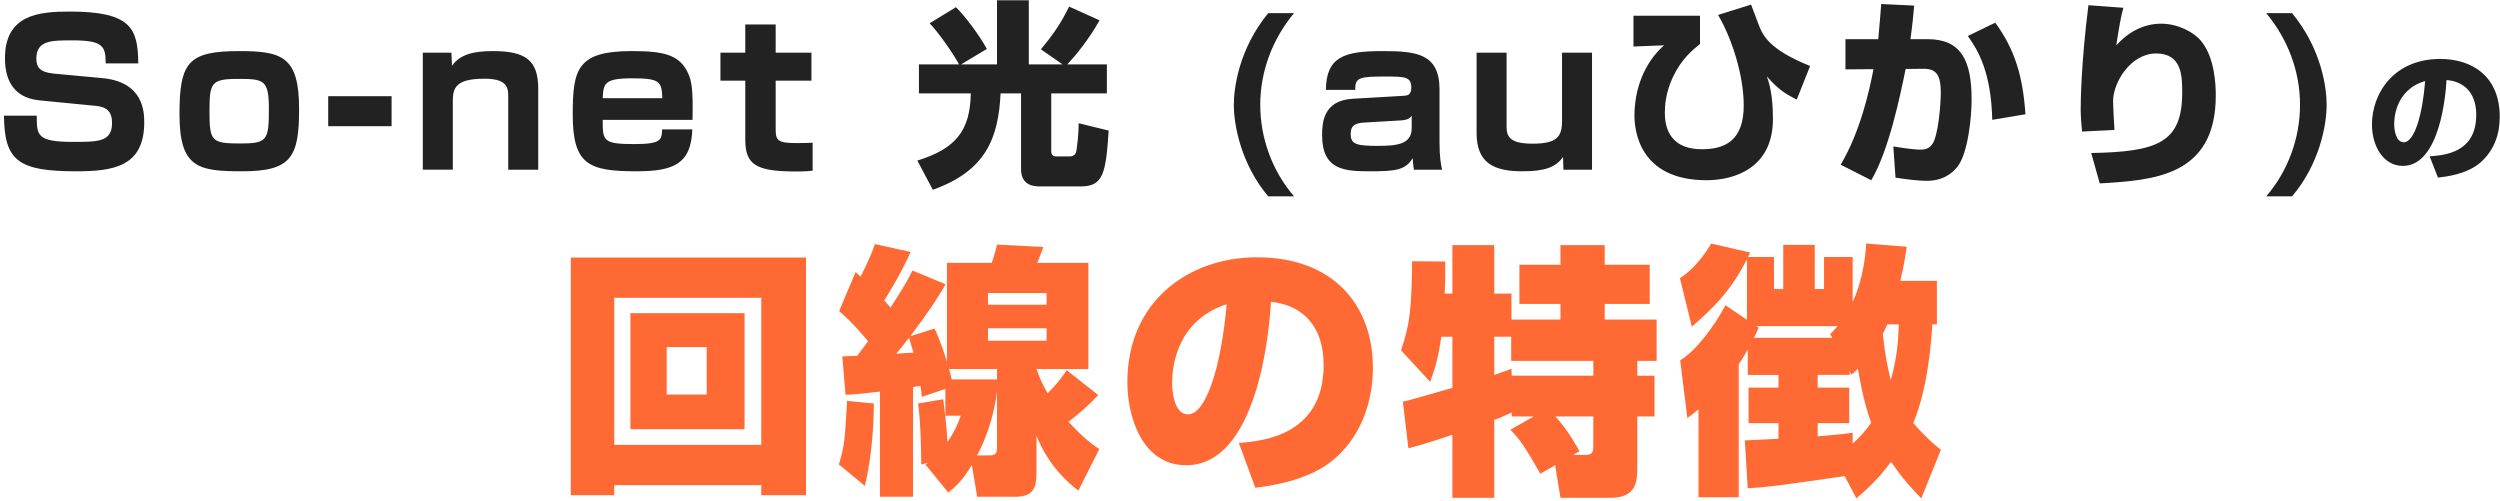
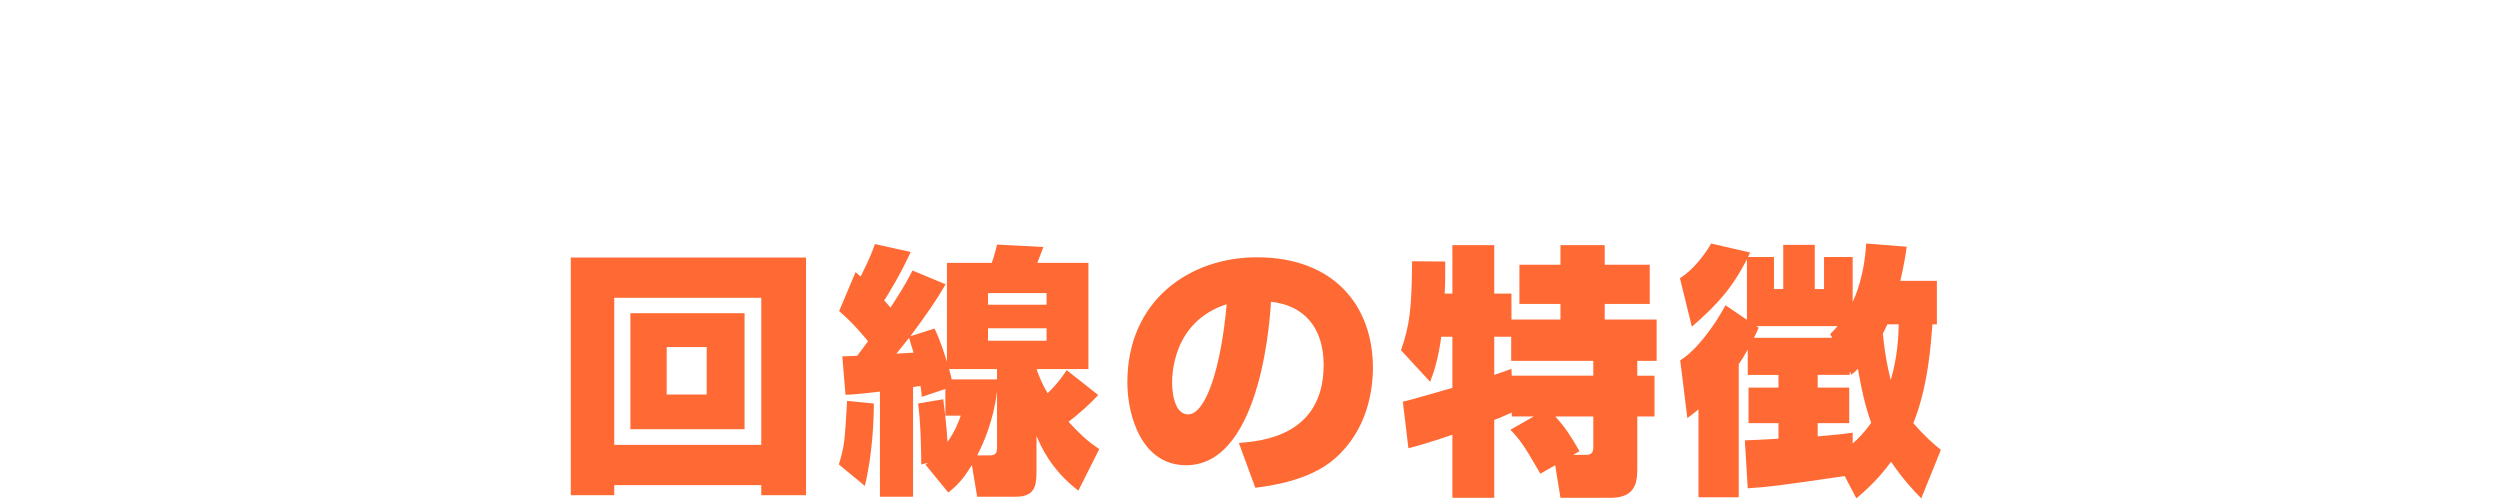
<svg xmlns="http://www.w3.org/2000/svg" fill="none" height="121" viewBox="0 0 604 121" width="604">
-   <path d="m33.406 15.32h-7.872c0-4.272-.72-5.568-8.16-5.568-4.944 0-8.592 0-8.592 4.416 0 1.92.72 3.264 4.08 3.6l11.856 1.104c9.984.912 10.128 8.208 10.128 10.704 0 10.752-7.584 11.808-16.464 11.808-13.968 0-17.328-2.544-17.424-13.44h7.92c0 4.752 0 6.336 8.832 6.336 6.048 0 9.36 0 9.36-4.608 0-2.736-1.344-3.84-3.792-4.08l-13.728-1.344c-6.912-.672-8.352-5.808-8.352-10.176 0-10.608 8.304-11.28 15.696-11.28 14.928 0 16.416 4.176 16.512 12.528zm24.405-2.976c10.368 0 14.448 1.344 14.448 13.968 0 11.52-1.776 15.072-13.68 15.072-10.656 0-15.216-.768-15.216-13.776 0-12.576 2.112-15.264 14.448-15.264zm-7.2 14.64c0 7.2.528 7.68 7.584 7.68 6.336 0 6.768-.816 6.768-8.256 0-7.2-1.2-7.344-7.536-7.344-6.48 0-6.816 1.008-6.816 7.92zm28.683-3.744h15.312v7.248h-15.312zm22.854-10.512h6.912l.144 3.168c1.968-2.832 5.376-3.552 9.936-3.552 7.824 0 10.896 2.208 10.896 9.072v19.584h-7.248v-18.048c0-2.496-1.2-3.936-5.76-3.936-6.96 0-7.632 2.256-7.632 5.472v16.512h-7.248zm65.163 16.224h-21.696c-.048 5.136.192 5.856 7.632 5.856 6.576 0 6.624-1.056 6.72-3.552h7.296c-.288 8.4-4.56 10.128-13.536 10.128-11.616 0-15.36-1.68-15.36-13.776 0-10.944 1.152-15.264 14.208-15.264 7.392 0 11.712.672 13.776 5.616.624 1.488 1.152 3.216.96 10.992zm-21.696-5.232h14.4c-.144-4.08-.624-4.8-7.392-4.8s-6.816 1.392-7.008 4.8zm34.443-10.992v-6.816h7.344v6.816h8.64v6.768h-8.64v11.856c0 2.64.672 3.216 4.992 3.216 2.592 0 3.12-.048 3.936-.096v6.768c-1.632.192-3.264.192-3.936.192-9.792 0-12.336-1.632-12.336-7.728v-14.208h-6v-6.768zm41.953 2.832h9.696c-1.632-3.024-5.088-7.824-7.104-9.936l6.336-3.888c2.064 1.968 5.616 6.672 7.488 10.08l-6.24 3.744h8.688v-15.504h7.68v15.504h8.16l-5.232-3.648c2.784-3.36 4.752-6.096 6.816-10.32l7.344 3.312c-2.544 4.608-5.856 8.592-7.776 10.656h9.552v7.008h-13.44v13.968c0 1.2.912 1.248 1.056 1.248h3.456c.768 0 1.392-.432 1.536-1.248.24-1.344.576-4.224.576-6.768l7.248 1.776c-.672 10.272-1.296 13.488-6.672 13.488h-9.888c-1.2 0-4.608 0-4.608-4.176v-18.288h-4.944c-.528 10.896-3.6 18.72-16.368 23.28l-3.744-7.056c9.36-2.88 12.768-7.296 12.912-16.224h-12.528zm84.384-12.384h6.24c-5.184 6.24-8.16 14.016-8.16 22.128 0 8.064 2.88 15.984 8.16 22.128h-6.24c-6.528-7.728-8.304-17.136-8.304-22.08 0-4.128 1.2-13.488 8.304-22.176zm41.392 18.48v12.72c0 3.696.336 5.376.624 6.624h-6.816c-.192-1.248-.24-1.92-.288-2.784-1.776 2.88-4.128 3.168-10.224 3.168-6.144 0-11.664-.24-11.664-8.688 0-2.976.24-8.4 7.344-8.832l12.336-.72c.768-.048 1.872-.096 1.872-1.968 0-2.64-1.536-2.688-6.288-2.688-6.24 0-7.344.24-7.248 3.216h-7.104c.096-7.968 4.416-9.36 13.584-9.36 8.304 0 13.872.576 13.872 9.312zm-6.72 9.312v-3.024c-.24.384-.72 1.056-2.688 1.152l-8.976.528c-3.024.192-3.072 1.68-3.072 2.88 0 2.448 1.728 2.736 6.528 2.736 4.416 0 8.208-.288 8.208-4.272zm43.564 10.032h-6.912l-.096-3.072c-1.776 2.544-4.512 3.456-9.84 3.456-6.768 0-11.04-1.92-11.04-9.216v-19.44h7.248v18c0 2.592 1.248 3.984 6.288 3.984 5.856 0 7.104-1.68 7.104-5.424v-16.56h7.248zm10.011-37.2h16.08v6.816c-1.776 1.44-4.512 3.648-6.576 8.064-1.776 3.792-1.92 7.008-1.92 8.496 0 2.448.384 8.88 8.976 8.88 5.52 0 10.08-2.064 10.08-10.608 0-7.008-2.688-15.84-6.192-21.84l7.968-2.496c.288.72.432 1.104 1.776 4.704 1.056 2.88 2.736 6.192 12.48 10.128l-3.216 8.112c-3.408-1.68-4.848-2.928-7.248-5.616 1.2 3.072 1.488 7.008 1.488 10.32 0 11.904-9.408 14.784-16.032 14.784-16.416 0-17.424-12.288-17.424-15.6 0-6.384 2.352-12.768 7.152-16.992l-7.392.288zm59.856-2.832 7.968.384c-.192 2.208-.432 4.704-.912 8.112h4.176c8.112 0 10.608 5.232 10.608 14.544 0 4.32-.864 13.104-3.456 16.32-1.344 1.68-3.6 3.36-7.392 3.36-2.304 0-5.712-.48-7.536-.768l-.528-7.536c4.32.72 6.144.768 6.48.768.816 0 2.496 0 3.36-2.112 1.44-3.696 1.632-11.088 1.632-11.52 0-4.416-1.056-5.952-4.32-5.904l-4.176.048c-1.344 6.528-4.032 19.632-8.304 26.88l-7.392-3.744c4.704-7.968 6.912-17.712 7.92-23.088l-6.768.048v-7.296h7.92c.384-3.984.48-5.472.72-8.496zm34.848 26.64-8.016 1.344c-.288-11.376-3.264-16.56-5.904-20.256l6.624-3.216c4.704 6.432 6.672 12.864 7.296 22.128zm15.216-26.352 8.448.624c-.528 1.728-1.008 4.464-1.728 9.072 2.928-3.216 6.576-5.232 10.896-5.232 3.744 0 7.824 1.872 9.792 4.416 3.12 3.984 3.36 10.416 3.36 12.912 0 19.632-15.168 20.496-28.032 21.264l-2.064-7.344c16.032-.288 21.984-2.496 21.984-14.592 0-3.84 0-9.456-6.288-9.456-6.192 0-10.416 7.008-10.416 11.568 0 .912.24 5.472.336 6.912l-7.824.384c-.144-1.344-.336-3.84-.336-5.28 0-1.344.048-10.896 1.872-25.248zm42.96 1.92h6.24c7.152 8.688 8.352 18.048 8.352 22.176 0 4.944-1.776 14.352-8.352 22.08h-6.24c5.28-6.144 8.16-14.064 8.16-22.128 0-8.112-2.976-15.888-8.16-22.128zm41.486 39.728-2.006-5.134c3.672-.272 11.254-.884 11.254-10.03 0-5.678-3.298-8.092-7.174-8.398-.17 2.958-1.462 20.74-10.574 20.74-4.59 0-7.446-4.658-7.446-9.996 0-7.514 5.27-15.844 16.49-15.844 7.82 0 14.382 4.284 14.382 13.974 0 3.876-1.122 7.888-4.624 11.016-3.332 2.924-8.5 3.468-10.302 3.672zm-3.094-23.324c-7.48 2.176-7.48 9.588-7.48 10.438 0 1.292.374 4.352 2.312 4.352 2.584 0 4.522-6.664 5.168-14.79z" fill="#222" />
  <path d="m152.304 103.696v-28.032h27.584v28.032zm8.768-19.84v11.456h9.664v-11.456zm-23.168-21.632h56.832v57.408h-10.816v-2.432h-35.52v2.432h-10.496zm46.016 9.728h-35.52v35.52h35.52zm44.48 28.48v-6.464l-5.696 1.92c-.128-1.6-.192-1.856-.32-2.624-.576.064-1.152.128-1.792.256v26.496h-8v-25.408c-5.376.64-6.592.704-8.32.768l-.768-9.28c.448 0 3.008-.128 3.584-.128.896-1.152 1.92-2.56 2.624-3.52-.64-.768-3.264-4.096-6.976-7.296l3.968-9.408c.32.32.768.64 1.216 1.088 2.432-4.864 2.88-6.208 3.456-7.872l8.64 1.92c-2.304 5.12-5.312 10.048-6.4 11.712.512.512 1.088 1.216 1.536 1.728 3.52-5.44 4.352-7.104 5.312-8.96l8 3.328c-2.368 4.032-4.032 6.464-8.512 12.544l5.824-1.856c1.344 2.688 2.56 6.592 3.008 8.064v-23.936h10.816c.256-.704.576-1.472 1.28-4.416l11.2.576c-.576 1.536-1.024 2.752-1.472 3.84h12.352v25.664h-12.544c.832 2.304 1.408 3.648 2.688 5.824 2.56-2.432 3.968-4.608 4.608-5.568l7.616 6.016c-2.176 2.368-4.608 4.48-7.168 6.464 3.712 4.032 5.376 5.184 7.424 6.592l-5.056 10.048c-6.656-5.12-9.024-10.688-10.112-13.248v8.832c0 3.712-.704 5.888-5.184 5.888h-9.152l-1.28-7.68c-2.432 4.032-4.032 5.312-5.696 6.656l-5.504-6.72c.256-.192.384-.256.576-.448l-1.6.384c0-2.24-.128-10.368-.768-14.72l6.08-1.024c.32 2.496.832 6.592 1.024 10.304 1.856-2.624 2.688-4.864 3.2-6.336zm1.536-8.768h10.944v-2.496h-11.584c.384 1.408.512 1.856.64 2.496zm22.912-12.352h-14.144v3.008h14.144zm-16.768 30.72h2.816c1.6 0 1.984-.448 1.984-1.92v-13.568c-.832 6.976-3.2 12.416-4.8 15.488zm16.768-39.232h-14.144v2.816h14.144zm-33.216 10.816c-1.92 2.432-2.56 3.2-3.072 3.84.64-.064 3.84-.256 4.16-.256-.192-.576-.96-3.072-1.088-3.584zm-14.976 15.232 6.464.64c0 3.904-.32 12.288-2.176 19.904l-6.272-5.184c1.344-4.544 1.408-5.312 1.984-15.36zm98.624 20.992-3.968-10.816c5.568-.448 20.48-1.728 20.48-18.88 0-8.896-4.672-14.4-12.736-15.232-.064 1.088-1.728 39.488-20.48 39.488-10.752 0-14.208-11.968-14.208-20.032 0-19.84 15.104-30.208 31.296-30.208 18.496 0 28.032 11.584 28.032 26.688 0 5.312-1.28 15.04-9.216 21.952-6.144 5.44-16.128 6.656-19.2 7.04zm-6.912-44.352c-13.184 4.288-13.184 17.28-13.184 19.136 0 1.6.384 7.488 3.84 7.488 4.352 0 8-11.456 9.344-26.624zm64.64 46.784h-10.112v-15.232c-6.208 2.112-8.96 2.816-10.624 3.264l-1.344-11.264c1.728-.32 10.048-2.816 11.968-3.328v-12.352h-2.688c-.704 5.184-1.728 8.448-2.688 10.88l-7.04-7.616c2.176-6.272 2.56-10.112 2.688-21.504l8 .064c0 3.392 0 5.376-.128 7.744h1.856v-11.712h10.112v11.712h4.16v6.272h11.84v-3.776h-9.92v-9.472h9.92v-4.736h10.688v4.736h10.88v9.472h-10.88v3.776h12.544v9.984h-4.672v3.584h4.16v9.856h-4.16v12.096c0 3.264 0 7.552-6.464 7.552h-12.096l-1.28-7.872-3.584 2.048c-3.84-6.72-4.992-8.32-7.232-10.624l5.632-3.2h-5.312v-.96c-2.816 1.28-3.136 1.408-4.224 1.792zm4.16-31.168.064 1.664h19.712v-3.584h-19.84v-5.824h-4.096v9.216c2.56-.832 3.072-1.088 4.16-1.472zm16.448 19.904-1.536.896h3.136c1.728 0 1.728-1.152 1.728-2.176v-7.104h-9.152c2.304 2.624 3.328 4.096 5.824 8.384zm66.88 11.392-2.816-5.376c-16.384 2.368-18.24 2.624-23.424 2.944l-.704-11.584c1.152 0 6.848-.32 8.128-.384v-3.776h-7.232v-8.576h7.232v-3.072h-7.424v-6.144c-1.088 1.984-1.664 2.816-2.176 3.52v32.192h-9.728v-21.248c-.832.704-1.472 1.216-2.688 2.112l-1.728-13.952c3.904-2.368 8.32-8.384 10.944-13.312l5.184 3.52v-14.656c-3.456 6.848-7.232 11.072-13.312 16.32l-2.88-11.712c3.072-1.92 5.888-5.504 7.552-8.384l9.408 2.176c-.128.32-.384.768-.512 1.088h6.272v7.744h2.24v-10.688h7.616v10.688h2.24v-7.744h6.912v10.88c.576-1.28 2.816-6.08 3.264-14.144l9.792.768c-.256 1.92-.576 4.032-1.536 8.256h8.832v10.496h-1.088c-.32 4.416-1.024 15.104-4.608 23.872 2.752 3.2 4.928 5.056 6.656 6.464l-4.736 11.712c-1.92-1.984-4.16-4.288-7.296-8.832-3.264 4.416-6.208 6.976-8.384 8.832zm-1.216-29.888-.384-.832v.896h-7.744v3.072h7.616v8.576h-7.616v3.2c6.016-.512 7.296-.704 8.448-.896v2.624c1.28-1.088 2.688-2.496 4.48-4.992-.704-1.984-1.984-5.76-3.2-13.056-.32.32-1.088 1.088-1.6 1.408zm-3.328-11.712h-19.584l.512.384c-.512 1.216-.704 1.6-1.152 2.432h18.944l-.512-.896c.768-.768 1.088-1.088 1.792-1.92zm14.784-.448h-2.752c-.512 1.152-.832 1.728-1.088 2.24.64 6.4 1.536 9.728 1.92 11.2 1.664-5.696 1.856-10.624 1.92-13.44z" fill="#ff6933" />
</svg>